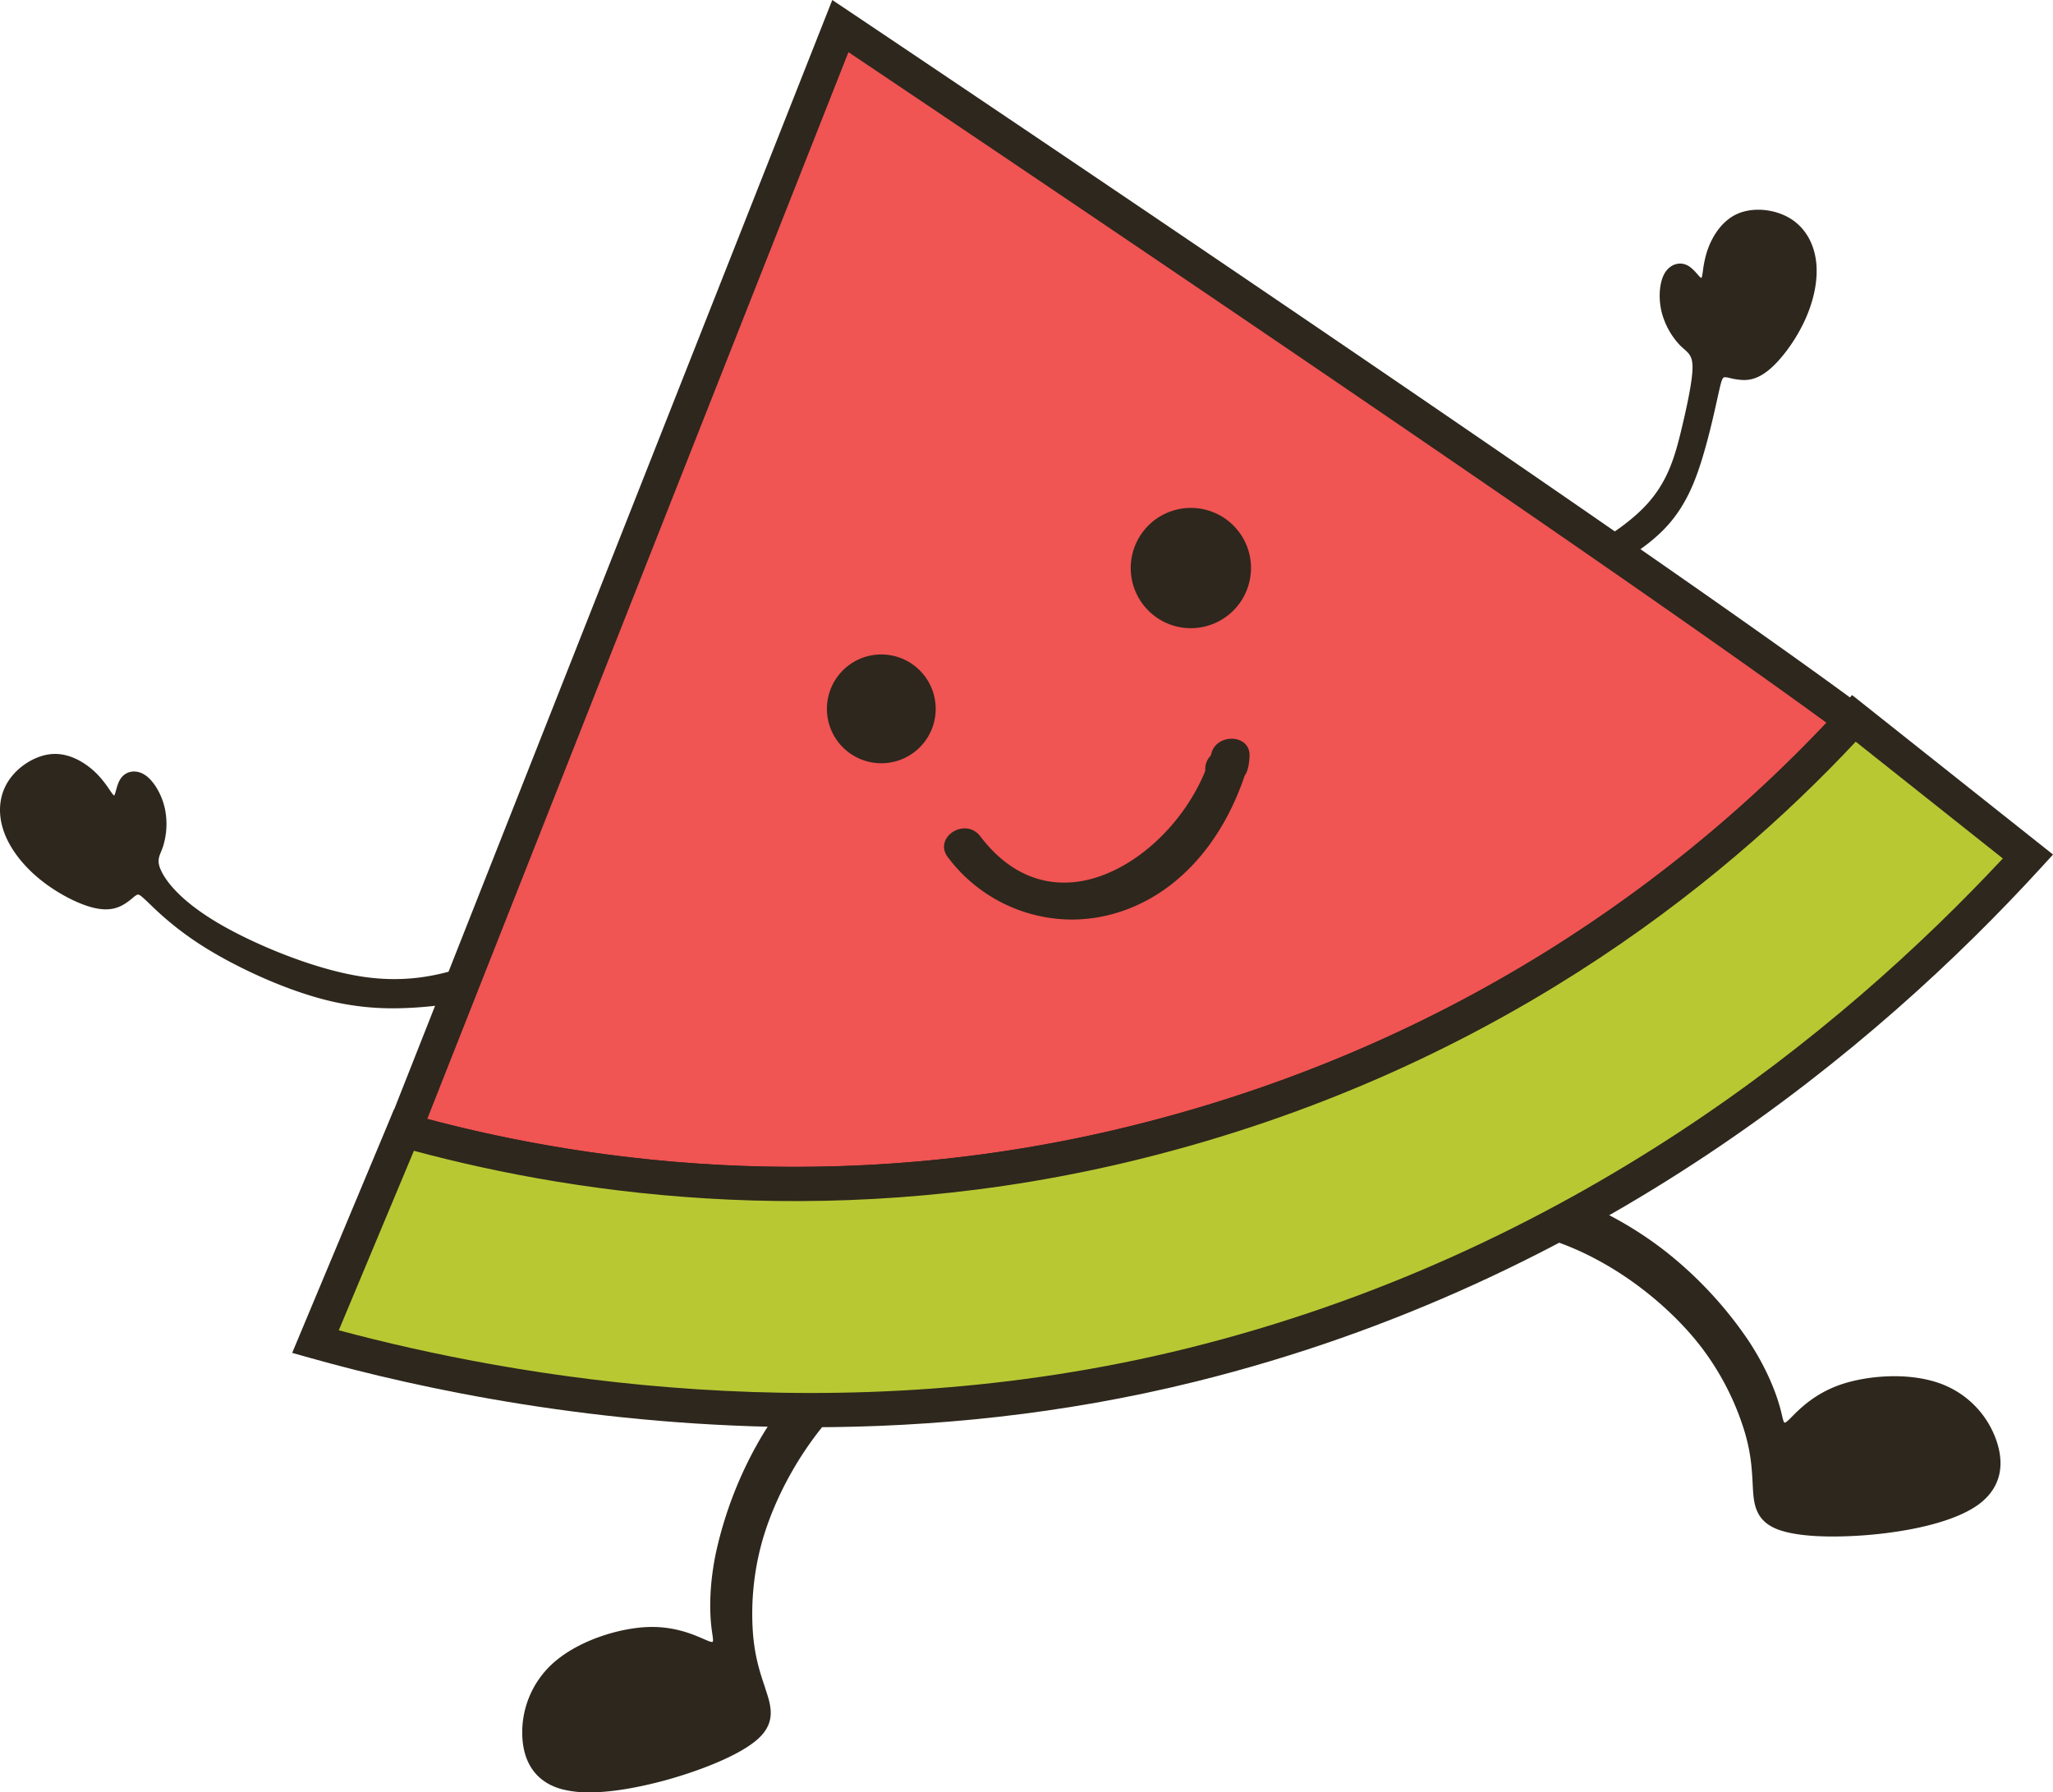
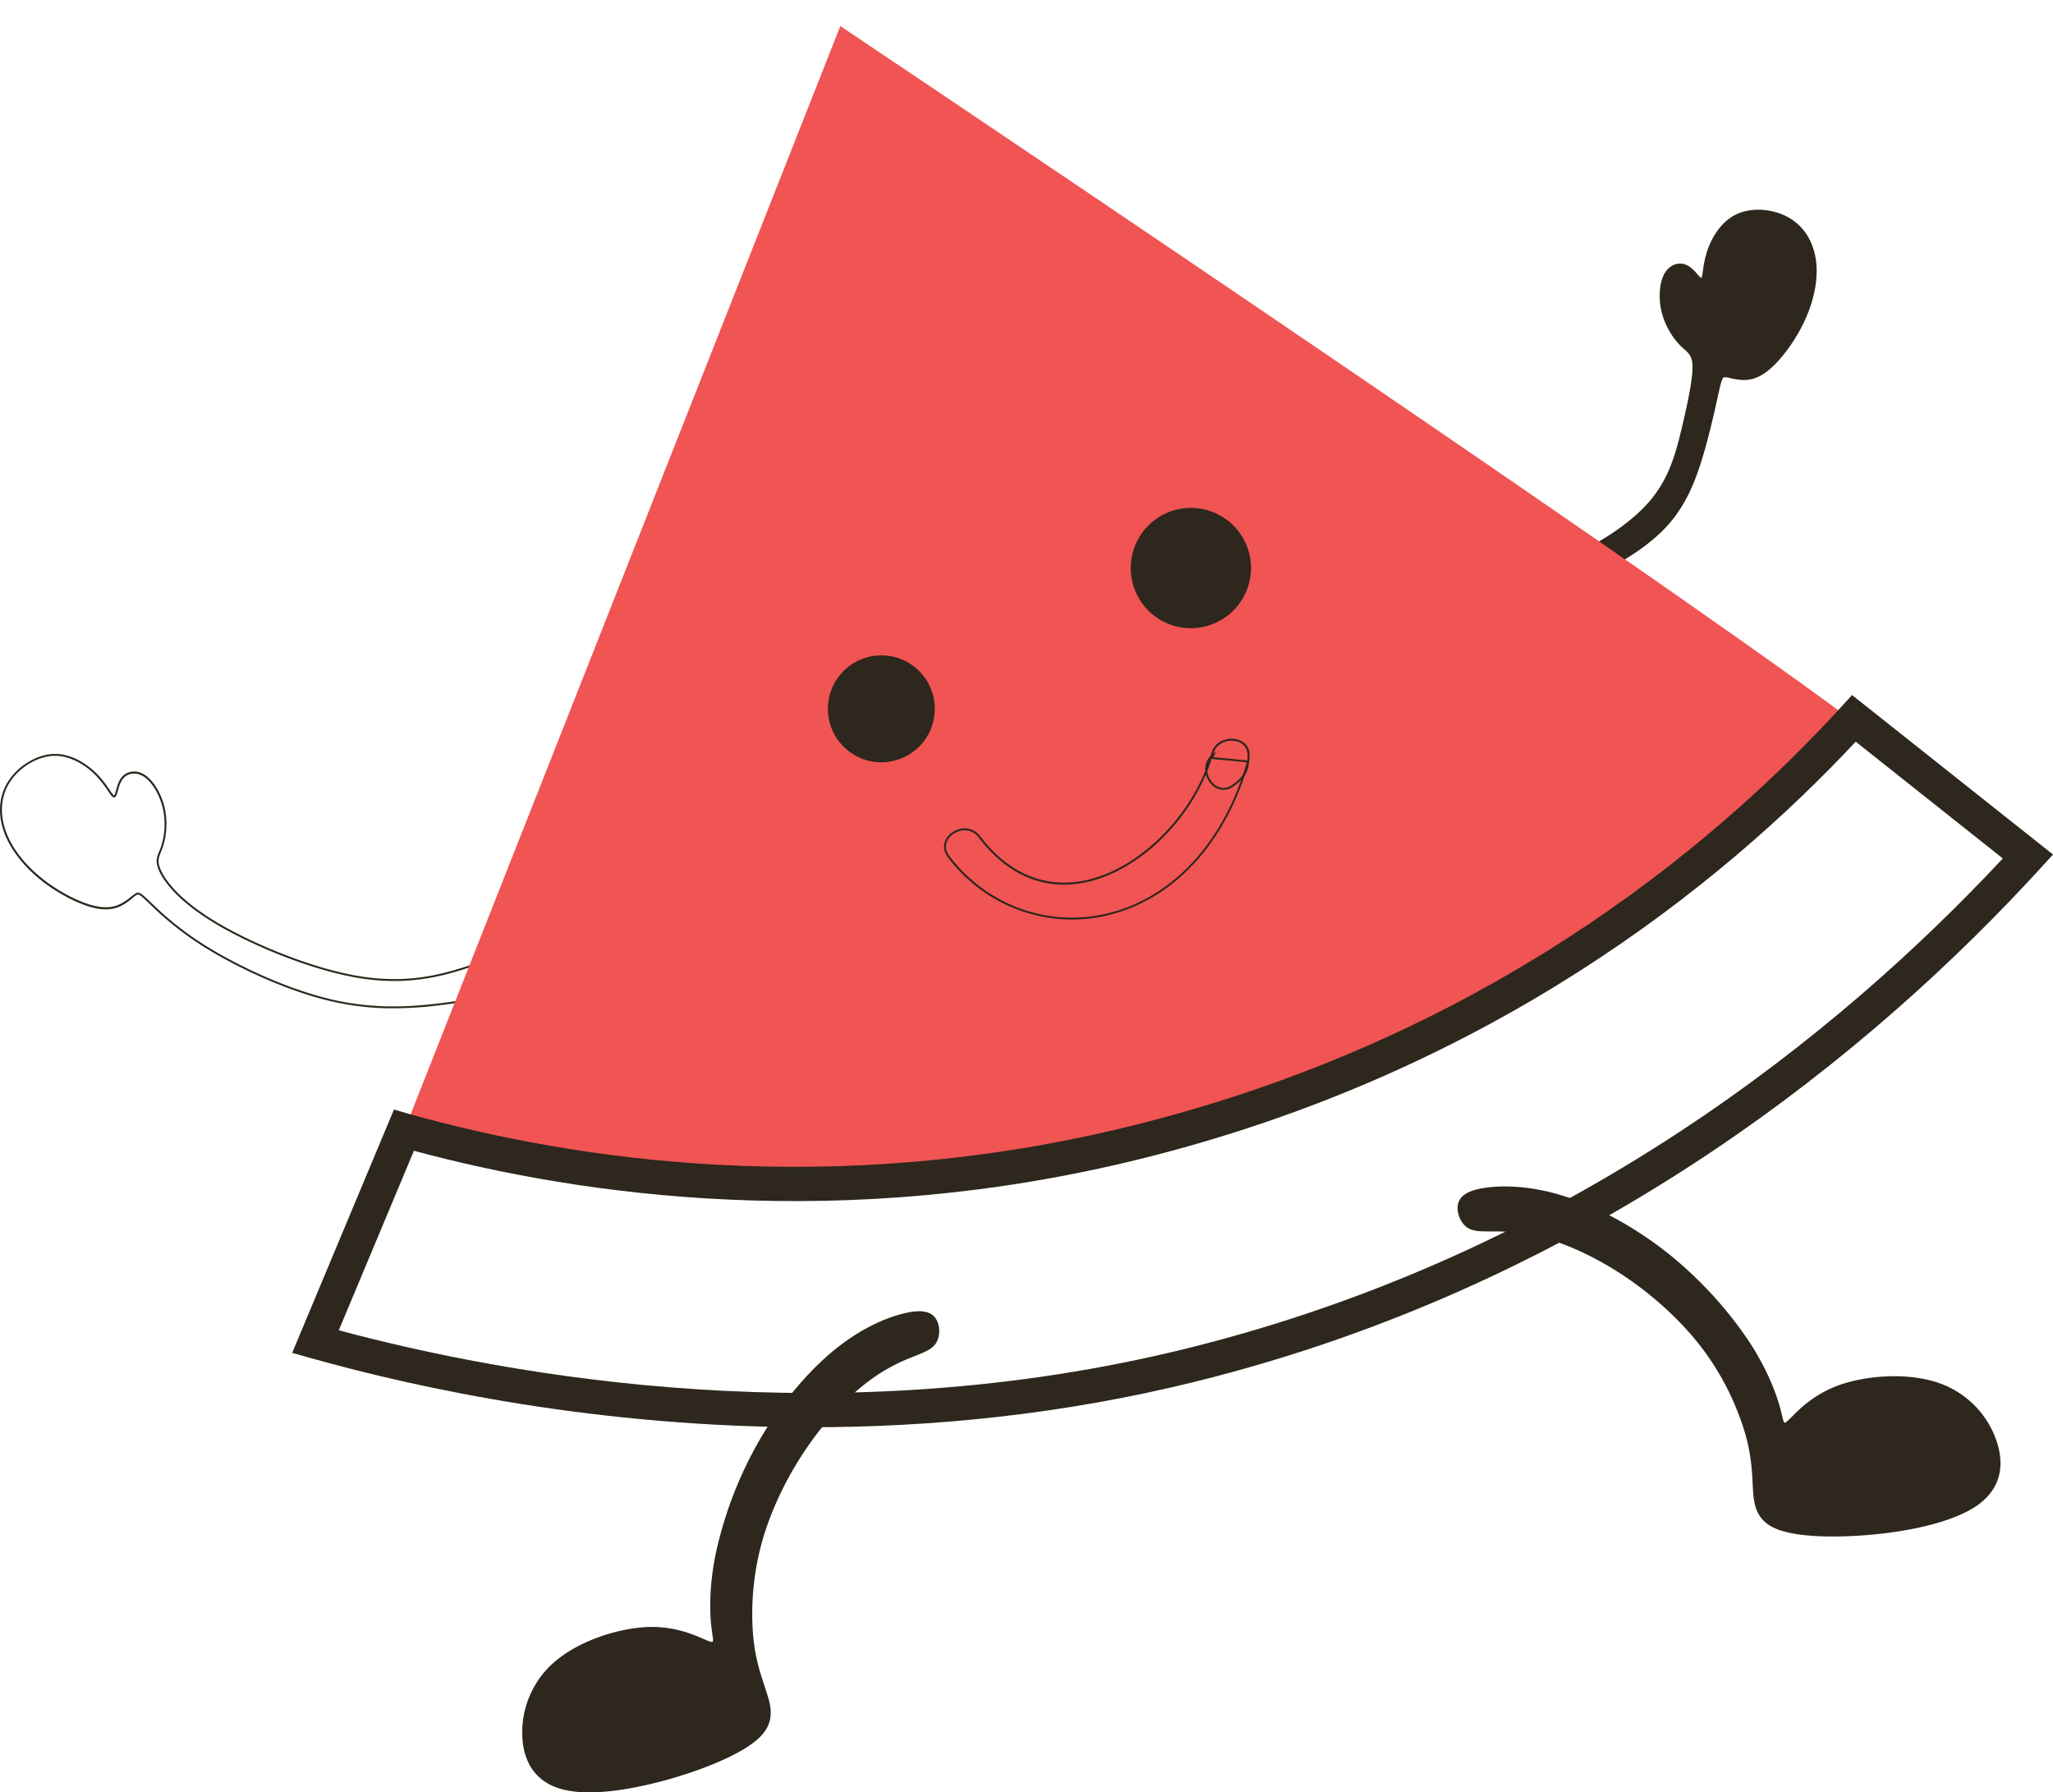
<svg xmlns="http://www.w3.org/2000/svg" viewBox="0 0 1245.7 1087.47">
  <defs>
    <style>.cls-1,.cls-2{fill:#2d271d;}.cls-1{fill-rule:evenodd;}.cls-3{fill:#f05453;}.cls-4{fill:#b8c833;}</style>
  </defs>
  <g id="Layer_2" data-name="Layer 2">
    <g id="outlines">
      <path class="cls-1" d="M907.11,746.56a110.56,110.56,0,0,1,32.37,4.65c13.81,4.12,30.8,11.9,47.75,23.44s33.86,26.82,46.37,43.46a164.59,164.59,0,0,1,25,48.64c4.35,14,4.94,24.07,5.47,34.32s1,20.7,14.1,26,38.8,5.57,62.91,2.84,46.6-8.42,59.21-17.75,15.33-22.28,11.06-36.29a56.07,56.07,0,0,0-34-35.88c-18.43-6.8-44-5.33-61.31.88s-26.31,17.18-30.53,21.12-3.64.84-6.07-8-7.89-23.54-19.32-40.73a239.64,239.64,0,0,0-49-52.84C991,744.48,968,732.3,948.32,726.1s-36.19-6.39-46.72-4.92-15.12,4.61-16.28,9.22,1.09,10.67,4.84,13.54S899.17,746.49,907.11,746.56Z" />
      <path class="cls-2" d="M1112.12,932.23c-13.32,0-26-1.25-34.16-4.59-13.36-5.45-13.91-16.09-14.45-26.39v-.15c-.51-9.82-1-20-5.46-34.18a163.41,163.41,0,0,0-24.91-48.46c-11.79-15.68-28.22-31.07-46.24-43.34-15.45-10.51-32.36-18.81-47.59-23.35a110.34,110.34,0,0,0-32.21-4.63h-2.44c-6.58,0-11.34,0-14.85-2.73-4-3-6.25-9.39-5.06-14.14,1.32-5.17,6.64-8.24,16.77-9.65,8.07-1.13,24.91-2,47,4.94,20.54,6.46,43.5,19,63,34.42a240,240,0,0,1,49.13,53c12.1,18.21,17.34,33.44,19.39,40.9.5,1.81.87,3.37,1.19,4.69.58,2.47,1,4.41,1.61,4.58.24.06.84-.13,2.33-1.51.6-.57,1.3-1.27,2.1-2.08,4.78-4.82,13.68-13.79,28.62-19.16,15.64-5.62,41.62-8.3,61.71-.88a56.41,56.41,0,0,1,34.33,36.25c4.66,15.26.76,28-11.26,36.92-11.46,8.48-32.59,14.82-59.5,17.87A264.48,264.48,0,0,1,1112.12,932.23ZM913.2,721a84.16,84.16,0,0,0-11.52.75c-9.6,1.34-14.62,4.14-15.8,8.79-1.1,4.34,1,10.15,4.63,12.94,3.2,2.45,7.56,2.47,14.15,2.49h2.45a112.09,112.09,0,0,1,32.53,4.67c15.35,4.58,32.36,12.93,47.91,23.52,18.13,12.33,34.65,27.81,46.52,43.59a164.59,164.59,0,0,1,25.09,48.82c4.46,14.34,5,24.57,5.5,34.46v.15c.54,10.39,1,20.21,13.73,25.38,11.72,4.78,35.71,5.86,62.62,2.81,26.71-3,47.64-9.29,58.94-17.64,11.59-8.58,15.35-20.91,10.85-35.66a55.34,55.34,0,0,0-33.63-35.51c-19.82-7.31-45.47-4.67-60.92.89-14.69,5.28-23.47,14.13-28.18,18.88-.82.83-1.53,1.54-2.14,2.11-1.41,1.32-2.48,2.08-3.46,1.78-1.2-.37-1.6-2.05-2.4-5.42-.31-1.31-.68-2.87-1.17-4.66-2-7.39-7.23-22.49-19.25-40.56a238.91,238.91,0,0,0-48.87-52.71c-19.41-15.34-42.24-27.81-62.65-34.22A116.61,116.61,0,0,0,913.2,721Z" />
      <path class="cls-1" d="M552.8,823a110.85,110.85,0,0,0-28.38,16.25c-11.32,8.92-24.25,22.42-35.76,39.39s-21.59,37.41-27.09,57.49a164.28,164.28,0,0,0-5.32,54.43c1.11,14.64,4.27,24.2,7.55,33.92s6.69,19.62-3.51,29.41-34,19.48-57.43,25.82-46.43,9.34-61.59,5.32-22.46-15.07-23.65-29.67A56,56,0,0,1,336,1009.5c14.63-13.11,39-21.18,57.33-21.77s30.79,6.27,36.16,8.38,3.69-.56,2.69-9.71-1.34-24.79,2.95-45a239.26,239.26,0,0,1,26.08-67.19c12.88-22.26,29.72-42,45.76-55.06s31.28-19.28,41.62-21.79,15.75-1.28,18.53,2.57,2.92,10.32.49,14.38S560.15,820,552.8,823Z" />
      <path class="cls-2" d="M357.61,1087.47a65,65,0,0,1-16.49-1.87c-14.46-3.84-22.78-14.28-24.08-30.18a56.48,56.48,0,0,1,18.55-46.35c16-14.29,41.09-21.38,57.7-21.92,15.84-.55,27.45,4.55,33.67,7.27,1.05.45,2,.85,2.72,1.15,1.89.74,2.53.71,2.72.55.47-.37.18-2.35-.19-4.85-.19-1.34-.42-2.94-.63-4.8-.84-7.69-1.58-23.78,3-45.16A240,240,0,0,1,460.69,874c12.45-21.52,29.18-41.65,45.9-55.22,17.95-14.57,33.92-20,41.84-21.9,9.93-2.42,16-1.54,19.14,2.79,2.87,4,3.09,10.71.51,15-2.27,3.79-6.69,5.56-12.81,8l-2.25.91a109.16,109.16,0,0,0-28.24,16.17c-12.49,9.84-25.15,23.78-35.64,39.25-12.23,18-21.82,38.4-27,57.32a163.65,163.65,0,0,0-5.3,54.23c1.13,14.82,4.38,24.46,7.53,33.79l0,.15c3.29,9.76,6.71,19.86-3.71,29.85-11.07,10.62-37.05,20.38-57.68,26C389.72,1083.88,372.69,1087.47,357.61,1087.47Zm37.92-99.2-2.2,0c-16.41.54-41.24,7.53-57,21.63a55.29,55.29,0,0,0-18.18,45.39c1.26,15.38,9.29,25.46,23.23,29.16,13.57,3.59,35.33,1.71,61.29-5.32,26.14-7.08,48.05-16.92,57.18-25.68,9.88-9.49,6.74-18.8,3.41-28.65l-.05-.15c-3.17-9.39-6.44-19.11-7.58-34.07A164.6,164.6,0,0,1,461,936c5.22-19,14.87-39.53,27.17-57.67,10.56-15.57,23.3-29.6,35.88-39.51a111.61,111.61,0,0,1,28.52-16.33l2.26-.91C561,819.12,565,817.5,567.09,814c2.37-3.95,2.16-10.11-.46-13.74-2.81-3.9-8.5-4.64-17.93-2.35-7.83,1.91-23.61,7.25-41.38,21.68-16.61,13.48-33.24,33.49-45.63,54.9a238.56,238.56,0,0,0-26,67c-4.52,21.23-3.78,37.17-2.95,44.79.21,1.85.44,3.43.63,4.77.5,3.42.75,5.13-.24,5.92-.8.63-2.07.32-3.86-.38-.78-.3-1.7-.71-2.76-1.17C420.65,992.92,410,988.27,395.53,988.27Z" />
      <path class="cls-1" d="M888.43,356.62c14.34-2.16,35.46-6.37,56.7-15s42.59-21.68,55.32-36.05,16.85-30.08,20.48-45.33,6.76-30.05,6.62-38-3.56-8.92-7.68-13.07a45.23,45.23,0,0,1-11-19.8c-2.08-8.35-1.44-17.77,1.68-23.2s8.7-6.9,13.09-4.65,7.59,8.25,9,7.65,1-7.77,3.72-16.27,8.64-18.34,18.06-22.59,22.35-2.88,31.48,2.63,14.45,15.18,15.65,26.41-1.73,24-7.42,36-14.17,23-21.24,28.77-12.77,6.15-17.13,5.73-7.37-1.69-9.17-1.58-2.35,1.57-4.14,9.5-4.78,22.34-9.17,37.3-10.14,30.46-21.81,43.42-29.24,23.38-47.32,31.88a416.06,416.06,0,0,1-53.63,20.36c-17,5.26-32.27,9.18-41.69,9.36s-12.95-3.35-13.6-7.5,1.57-8.89,6.46-11.31S874.09,358.77,888.43,356.62Z" />
      <path class="cls-2" d="M868.07,380.69c-10.07,0-12.89-4.32-13.47-8-.74-4.75,2-9.54,6.78-11.91,3.44-1.71,8.17-2.29,15.33-3.18,3.34-.41,7.13-.88,11.63-1.56h0c20.81-3.13,39.84-8.16,56.57-15,22.8-9.27,43.4-22.69,55.11-35.91,12.16-13.73,16.41-28.54,20.34-45.07,3.16-13.27,6.76-29.56,6.61-37.81-.11-6-2.19-7.87-5.06-10.41-.79-.69-1.6-1.4-2.46-2.26a45.94,45.94,0,0,1-11.17-20.07c-2.14-8.58-1.45-18.08,1.73-23.63,3.08-5.37,8.91-7.42,13.86-4.87,2.41,1.24,4.42,3.49,6,5.29.88,1,2.08,2.33,2.48,2.33h0c.36-.23.67-2.42.94-4.34a65.93,65.93,0,0,1,2.44-11.57c1.66-5.16,6.78-17.71,18.37-22.93,9.32-4.2,22.48-3.1,32,2.66,9,5.43,14.66,15,15.93,26.84,1.15,10.86-1.5,23.75-7.48,36.28-5.48,11.5-13.88,22.87-21.4,29s-13.25,6.28-17.54,5.85a42.45,42.45,0,0,1-5.77-1,13,13,0,0,0-3.31-.54c-1.36.07-1.9,1.43-3.61,9l-.83,3.72c-1.82,8.26-4.58,20.74-8.35,33.61-4.35,14.84-10,30.41-21.94,43.65-10.17,11.29-25.71,21.76-47.51,32a413.16,413.16,0,0,1-53.7,20.39c-19.84,6.15-33.53,9.22-41.85,9.38Zm151.39-219.56a9.92,9.92,0,0,0-8.44,5.36c-3,5.32-3.69,14.47-1.62,22.78a44.54,44.54,0,0,0,10.88,19.53c.83.84,1.62,1.54,2.39,2.22,3,2.63,5.34,4.71,5.46,11.25.15,8.33-3.27,23.93-6.64,38.1-4,16.68-8.26,31.63-20.6,45.57-11.83,13.34-32.58,26.88-55.54,36.21-16.82,6.84-35.94,11.9-56.83,15h0c-4.52.68-8.32,1.15-11.67,1.56-7,.87-11.69,1.45-15,3.06-5,2.49-6.71,7.17-6.15,10.7.72,4.6,5,7,12.33,7h.69c8.2-.17,21.79-3.22,41.53-9.34a411.42,411.42,0,0,0,53.55-20.33c21.66-10.19,37.08-20.57,47.14-31.74,11.76-13.07,17.38-28.49,21.69-43.21,3.76-12.83,6.51-25.29,8.33-33.53l.83-3.72c1.82-8.08,2.42-9.83,4.67-10a13.93,13.93,0,0,1,3.65.57,39.62,39.62,0,0,0,5.61,1c4.06.4,9.65.12,16.7-5.6,7.39-6,15.67-17.22,21.08-28.56,5.89-12.35,8.51-25,7.37-35.67-1.22-11.5-6.69-20.73-15.37-26-9.24-5.58-22-6.64-30.94-2.6-7.75,3.49-14.38,11.8-17.75,22.24a66.26,66.26,0,0,0-2.4,11.37c-.45,3.22-.68,4.84-1.64,5.25s-2.14-.78-3.79-2.63-3.47-3.89-5.68-5A8.55,8.55,0,0,0,1019.46,161.13Z" />
-       <path class="cls-1" d="M281.5,587.42c-13.81,4.41-34.62,10-62.8,5.53S155,574,132.48,560.8s-31.83-25.06-35.21-32.22-.75-9.57,1.1-15.12a45.09,45.09,0,0,0,1.12-22.63c-1.83-8.41-6.58-16.57-11.78-20.06s-10.86-2.34-13.79,1.64-3.16,10.75-4.67,10.83-4.32-6.53-10.54-12.94-15.88-12.62-26.2-12.25-21.31,7.31-27,16.29-6.24,20-2.34,30.61,12.19,20.79,22.58,29,22.9,14.36,31.79,16.38,14.17-.14,17.89-2.44,5.86-4.78,7.52-5.48,2.81.36,8.92,6.21a190.5,190.5,0,0,0,36.79,28.18c19.61,11.7,47.78,24.47,72.78,30.24s46.83,4.54,65.48,2.29,34.12-5.52,42.65-9.53S319.65,591,318.39,587s-5.34-7.27-10.8-7.27S295.31,583,281.5,587.42Z" />
      <path class="cls-2" d="M238.71,611.77a165.11,165.11,0,0,1-37.45-4.2c-26.62-6.14-55.14-19.68-72.95-30.3a192.38,192.38,0,0,1-36.78-28.15l-.11-.11c-6.09-5.83-7-6.64-8.3-6.1a13.65,13.65,0,0,0-2.73,2,42.52,42.52,0,0,1-4.71,3.48c-3.66,2.27-9,4.62-18.32,2.51-9.45-2.14-22-8.61-32-16.49-10.92-8.59-19-19-22.78-29.22C-1.55,494-.7,482.89,5,474c6-9.39,17.32-16.2,27.52-16.56,12.67-.41,22.86,8.54,26.63,12.42a66.17,66.17,0,0,1,7.31,9.29c1.1,1.61,2.34,3.43,2.79,3.48.34-.16.82-1.91,1.17-3.19.65-2.33,1.45-5.23,3.06-7.41,3.31-4.48,9.45-5.23,14.58-1.77,5.31,3.57,10.14,11.77,12,20.42a45.88,45.88,0,0,1-1.14,22.94c-.39,1.15-.8,2.15-1.19,3.12-1.46,3.55-2.51,6.11.07,11.57,2.78,5.9,11,17.91,35,32,20.74,12.18,56.51,27.41,86,32.08,26.69,4.23,46.59-.42,62.53-5.51,4.34-1.39,7.95-2.65,11.13-3.76,6.8-2.37,11.3-3.94,15.13-3.94h0c5.36,0,9.92,3.09,11.36,7.68,1.13,3.63.46,8.91-9.18,13.44-8.27,3.88-23.08,7.2-42.83,9.58A233.34,233.34,0,0,1,238.71,611.77ZM83.76,541.6c1.59,0,3.38,1.71,8.46,6.57l.11.11a190.52,190.52,0,0,0,36.58,28c17.73,10.58,46.12,24.06,72.6,30.17,25.46,5.88,47.29,4.45,65.29,2.28,19.35-2.33,34.44-5.7,42.48-9.47,7-3.31,10-7.48,8.56-12.06-1.07-3.41-4.65-6.86-10.25-6.87h0c-3.64,0-8.06,1.55-14.75,3.88-3.19,1.11-6.8,2.38-11.16,3.77h0c-16.06,5.14-36.12,9.81-63.06,5.55-29.66-4.69-65.59-20-86.42-32.22-24.21-14.21-32.6-26.44-35.44-32.47s-1.6-8.82-.09-12.5c.39-1,.79-1.93,1.16-3.05A44.57,44.57,0,0,0,98.92,491c-1.82-8.37-6.45-16.29-11.53-19.7-4.61-3.09-10.08-2.46-13,1.5-1.48,2-2.25,4.79-2.87,7-.66,2.39-1.1,4-2.23,4s-2-1.3-3.81-4a64.48,64.48,0,0,0-7.18-9.13c-7.64-7.87-17.26-12.41-25.76-12.07-9.85.35-20.78,6.94-26.59,16-5.46,8.55-6.27,19.23-2.28,30.09,3.7,10.06,11.65,20.25,22.4,28.71,9.88,7.78,22.27,14.16,31.56,16.27,8.87,2,14-.21,17.45-2.37A41.39,41.39,0,0,0,79.65,544a14.72,14.72,0,0,1,3-2.13A2.76,2.76,0,0,1,83.76,541.6Z" />
      <path class="cls-3" d="M689.63,693.05c209.2-51.89,351.05-165.45,434.18-256C981.44,331.63,509.88,15.82,509.88,15.82l-264.56,670C348.56,714.8,506,738.58,689.63,693.05Z" />
-       <path class="cls-2" d="M482.14,728.77a891.61,891.61,0,0,1-239.63-32.91l-11.1-3.11L505,0l10.72,7.18c4.71,3.16,473.39,317.16,614.33,421.54l9.29,6.88-7.82,8.51c-81.42,88.65-223.74,205.56-439.34,259h0A870.7,870.7,0,0,1,482.14,728.77ZM259.25,678.88c100.47,26.69,253,47.44,427.88,4.07h0c203.77-50.53,340.46-159,421.12-244.42C970.5,337.74,584.21,78.2,514.81,31.64Z" />
-       <path class="cls-4" d="M1124.9,435.9c-.35.39-.73.78-1.09,1.17-83.13,90.53-225,204.09-434.18,256-183.6,45.53-341.07,21.75-444.31-7.2l-.27-.07L191.42,814c119.39,33.52,318.45,67,531.71,14.1C967,767.64,1134.57,624.56,1230.5,519.7Z" />
      <path class="cls-2" d="M491.91,865.94C363.62,865.94,255,842.65,188.6,824l-11.31-3.18,61.76-147.66,9.12,2.68c100.09,28.06,257.54,52.09,439,7.09,210.58-52.22,349.53-166.36,429-252.91l7.62-8.31,121.93,96.76-7.53,8.23C1138.64,635.51,968.93,777.86,725.64,838.2,644.17,858.41,564.86,865.94,491.91,865.94ZM205.57,807.11C311,835.41,508.4,870.66,720.63,818c232.2-57.59,396.1-191.62,494.63-297.15L1126,450c-82.27,87.88-223,200.82-433.85,253.11-180.7,44.81-338.17,22.78-441-4.91Z" />
      <circle class="cls-2" cx="534.77" cy="430.06" r="32.43" />
-       <path class="cls-2" d="M534.73,463.08a33,33,0,1,1,9.89-1.51A33.3,33.3,0,0,1,534.73,463.08Zm.07-64.88a31.86,31.86,0,1,0,30.36,22.36h0A31.89,31.89,0,0,0,534.8,398.2Z" />
      <circle class="cls-2" cx="722.6" cy="344.64" r="35.9" transform="translate(-52.97 543.18) rotate(-39.86)" />
      <path class="cls-2" d="M722.56,381.14a36.49,36.49,0,1,1,34.86-47.38h0a36.54,36.54,0,0,1-34.86,47.38Zm0-71.82a35.33,35.33,0,1,0,33.73,24.79A35.29,35.29,0,0,0,722.58,309.32Z" />
-       <path class="cls-2" d="M575.62,519.76c23.41,30.83,62.39,44.74,100.24,34,43-12.2,69.71-50.67,81.45-91.78l-21.93-2.11c.35-.73.71-1.46,1.06-2.2-11.29,8.59.61,27.37,12,18.69,7.11-5.41,8.55-8.24,9.12-17.24C758.42,446,739,445.5,735.66,457,719.05,515.19,643,571.87,594.31,507.73c-8.58-11.29-27.36.61-18.69,12Z" />
      <path class="cls-2" d="M650.39,557.91a94.36,94.36,0,0,1-75.23-37.8h0c-4.37-5.75-2.08-11.55,2.13-14.75,4.9-3.72,12.69-4.27,17.48,2,21.29,28,45.64,30.2,62.3,27.06,30.41-5.71,60.72-33.48,74.28-66.74a11.43,11.43,0,0,1,3.26-9.17c.17-.56.33-1.12.49-1.68,1.93-6.76,8.91-9.38,14.52-8.43,4.41.77,9,4,8.55,10.74-.06.82-.11,1.59-.18,2.31h.07l-.12.41c-.4,3.82-1.14,6.43-2.72,8.77-14.62,43.17-43.13,73.44-79.2,83.67A93.91,93.91,0,0,1,650.39,557.91Zm-74.31-38.5c23.56,31,62.67,44.28,99.62,33.81,34.89-9.9,62.65-38.78,77.41-80a40.6,40.6,0,0,1-4.29,3.65c-5.75,4.36-11.56,2.09-14.74-2.12a13.81,13.81,0,0,1-2.37-4.89c-14,32.85-44.18,60.08-74.42,65.76-17,3.2-41.79,1-63.44-27.5-4.34-5.7-11.41-5.18-15.86-1.8-3.48,2.64-6.06,7.67-1.91,13.13Zm156.45-51.56A12.43,12.43,0,0,0,735,474c2.64,3.47,7.65,6.06,13.12,1.9a26.87,26.87,0,0,0,6-5.77c.85-2.51,1.64-5.05,2.39-7.64l-21.34-2.05Q734,464.19,732.53,467.85Zm.8-5.4a9.76,9.76,0,0,0-.48,1.34Zm2.93-3.07,20.57,2c.07-.71.13-1.46.18-2.27.38-6-3.67-8.85-7.59-9.52-5.1-.9-11.42,1.47-13.19,7.55l1.78-1.35Z" />
    </g>
  </g>
</svg>